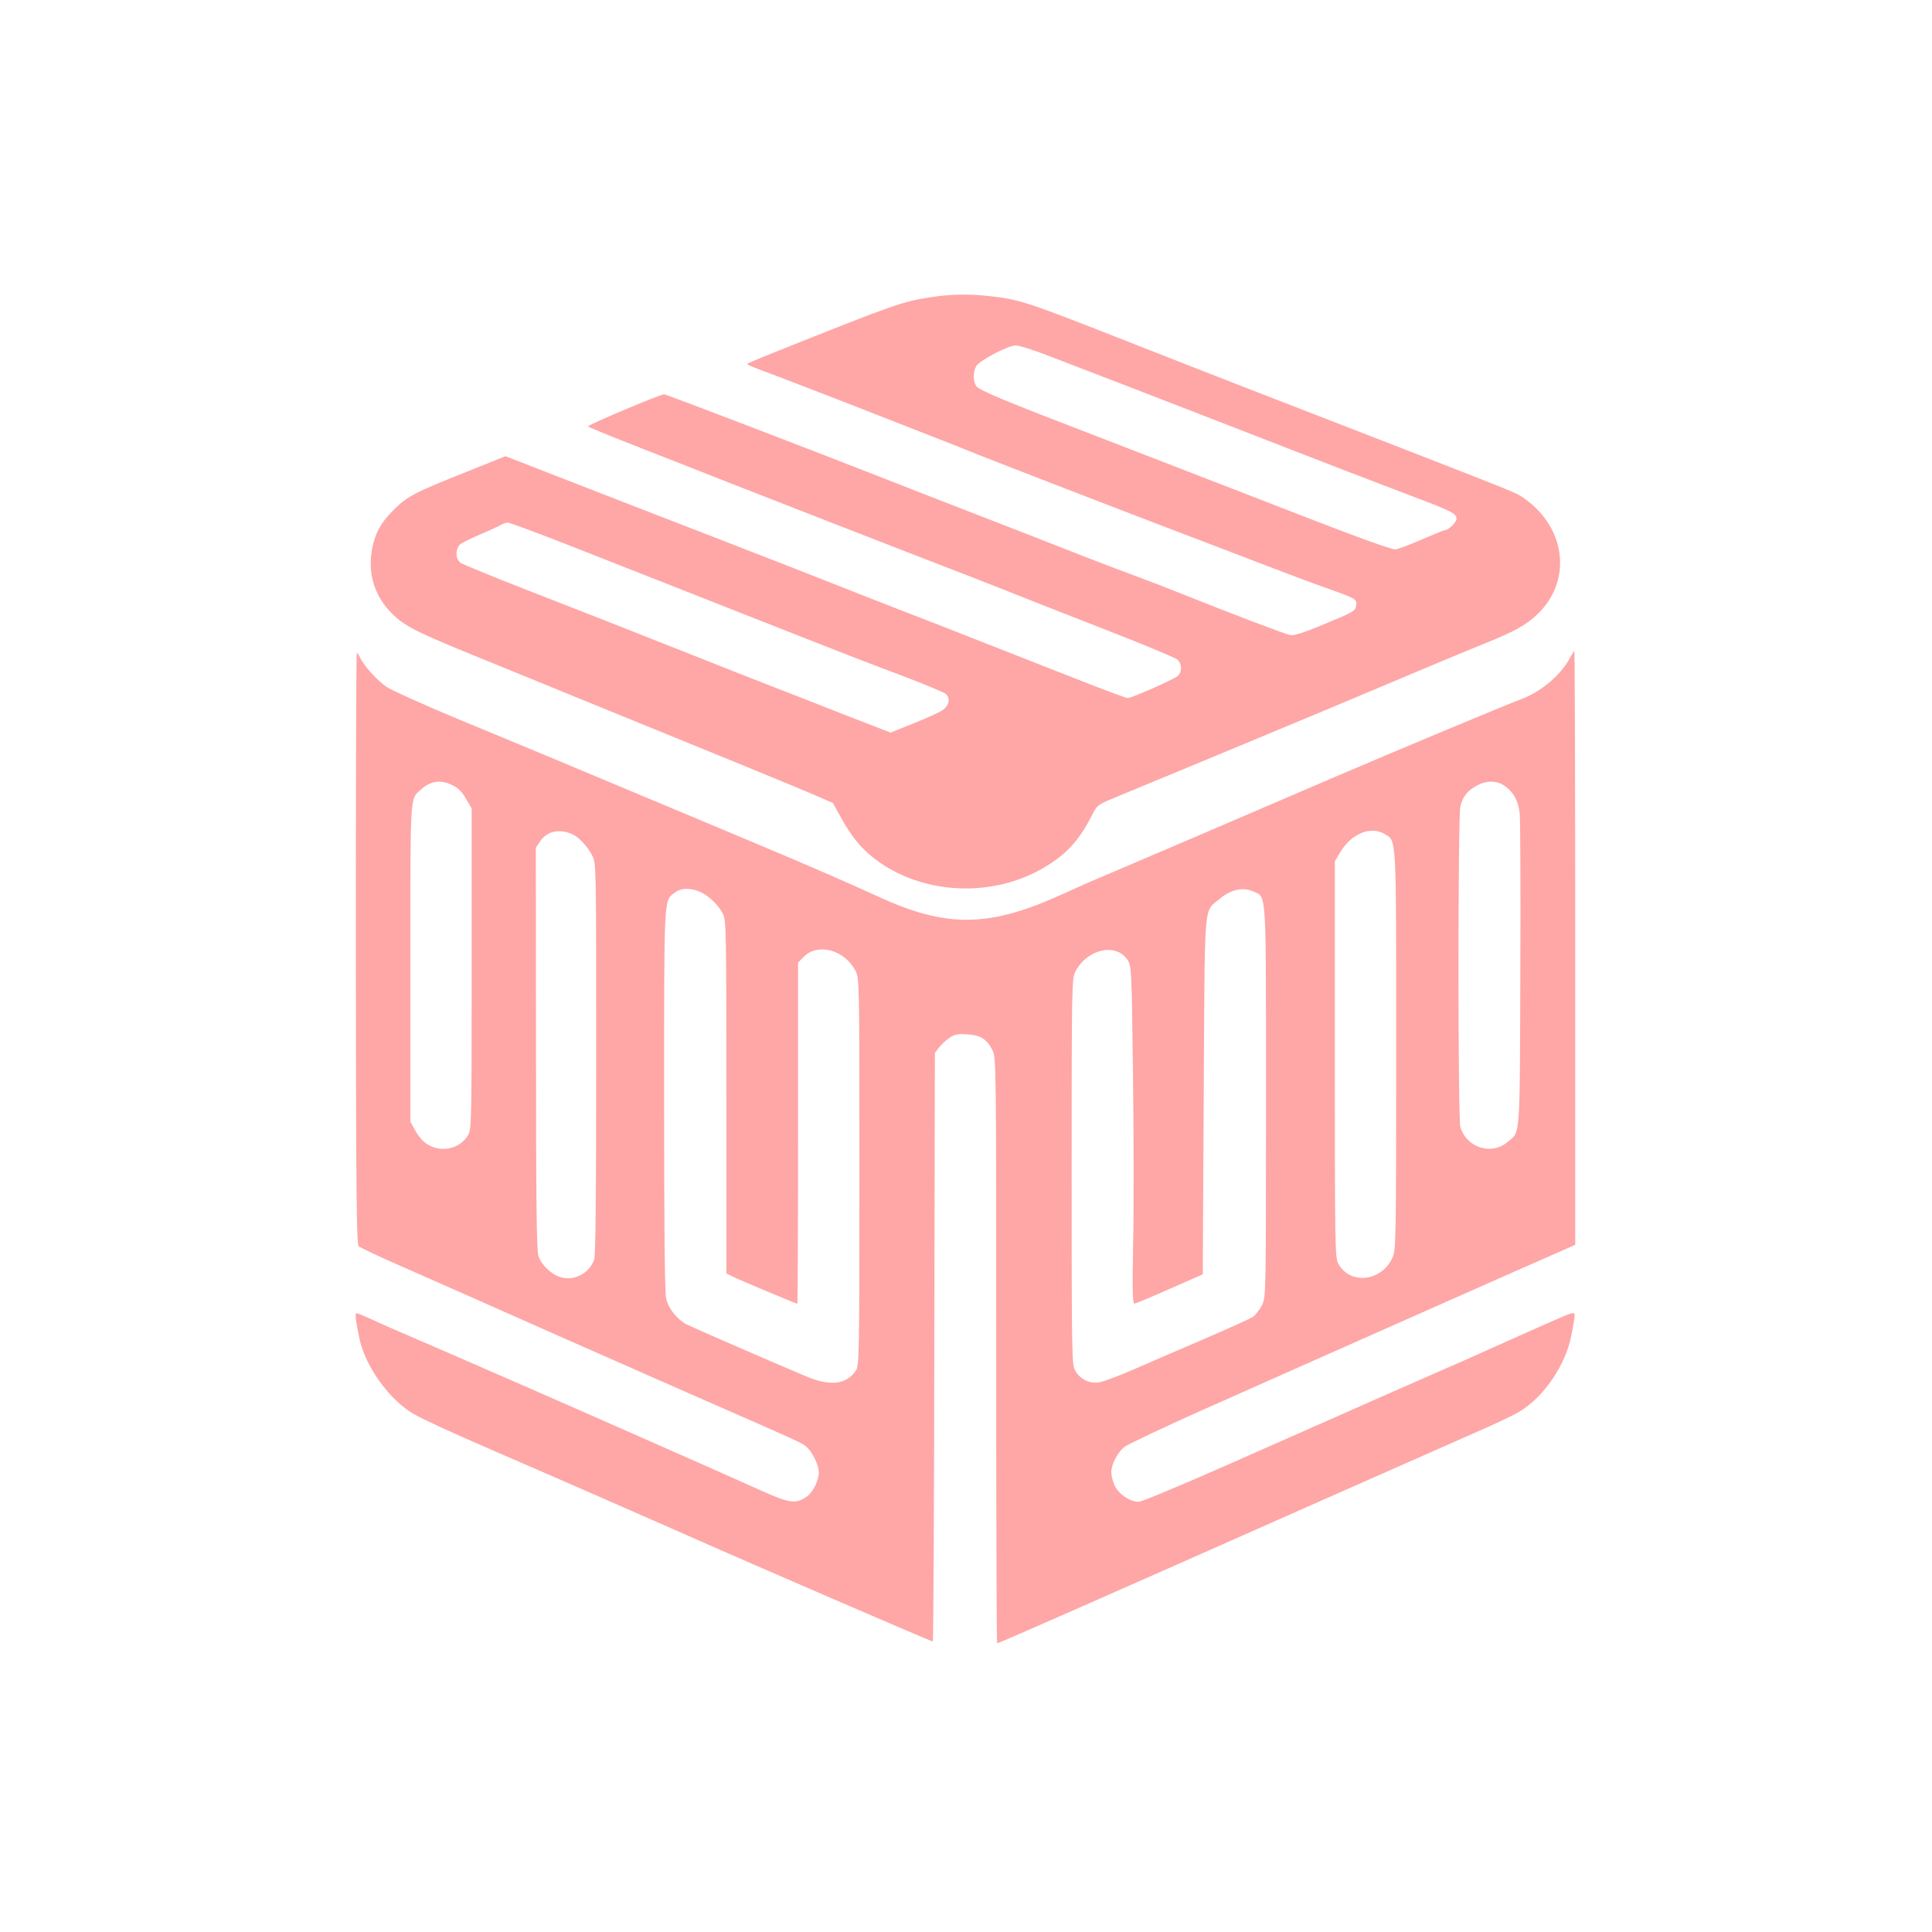
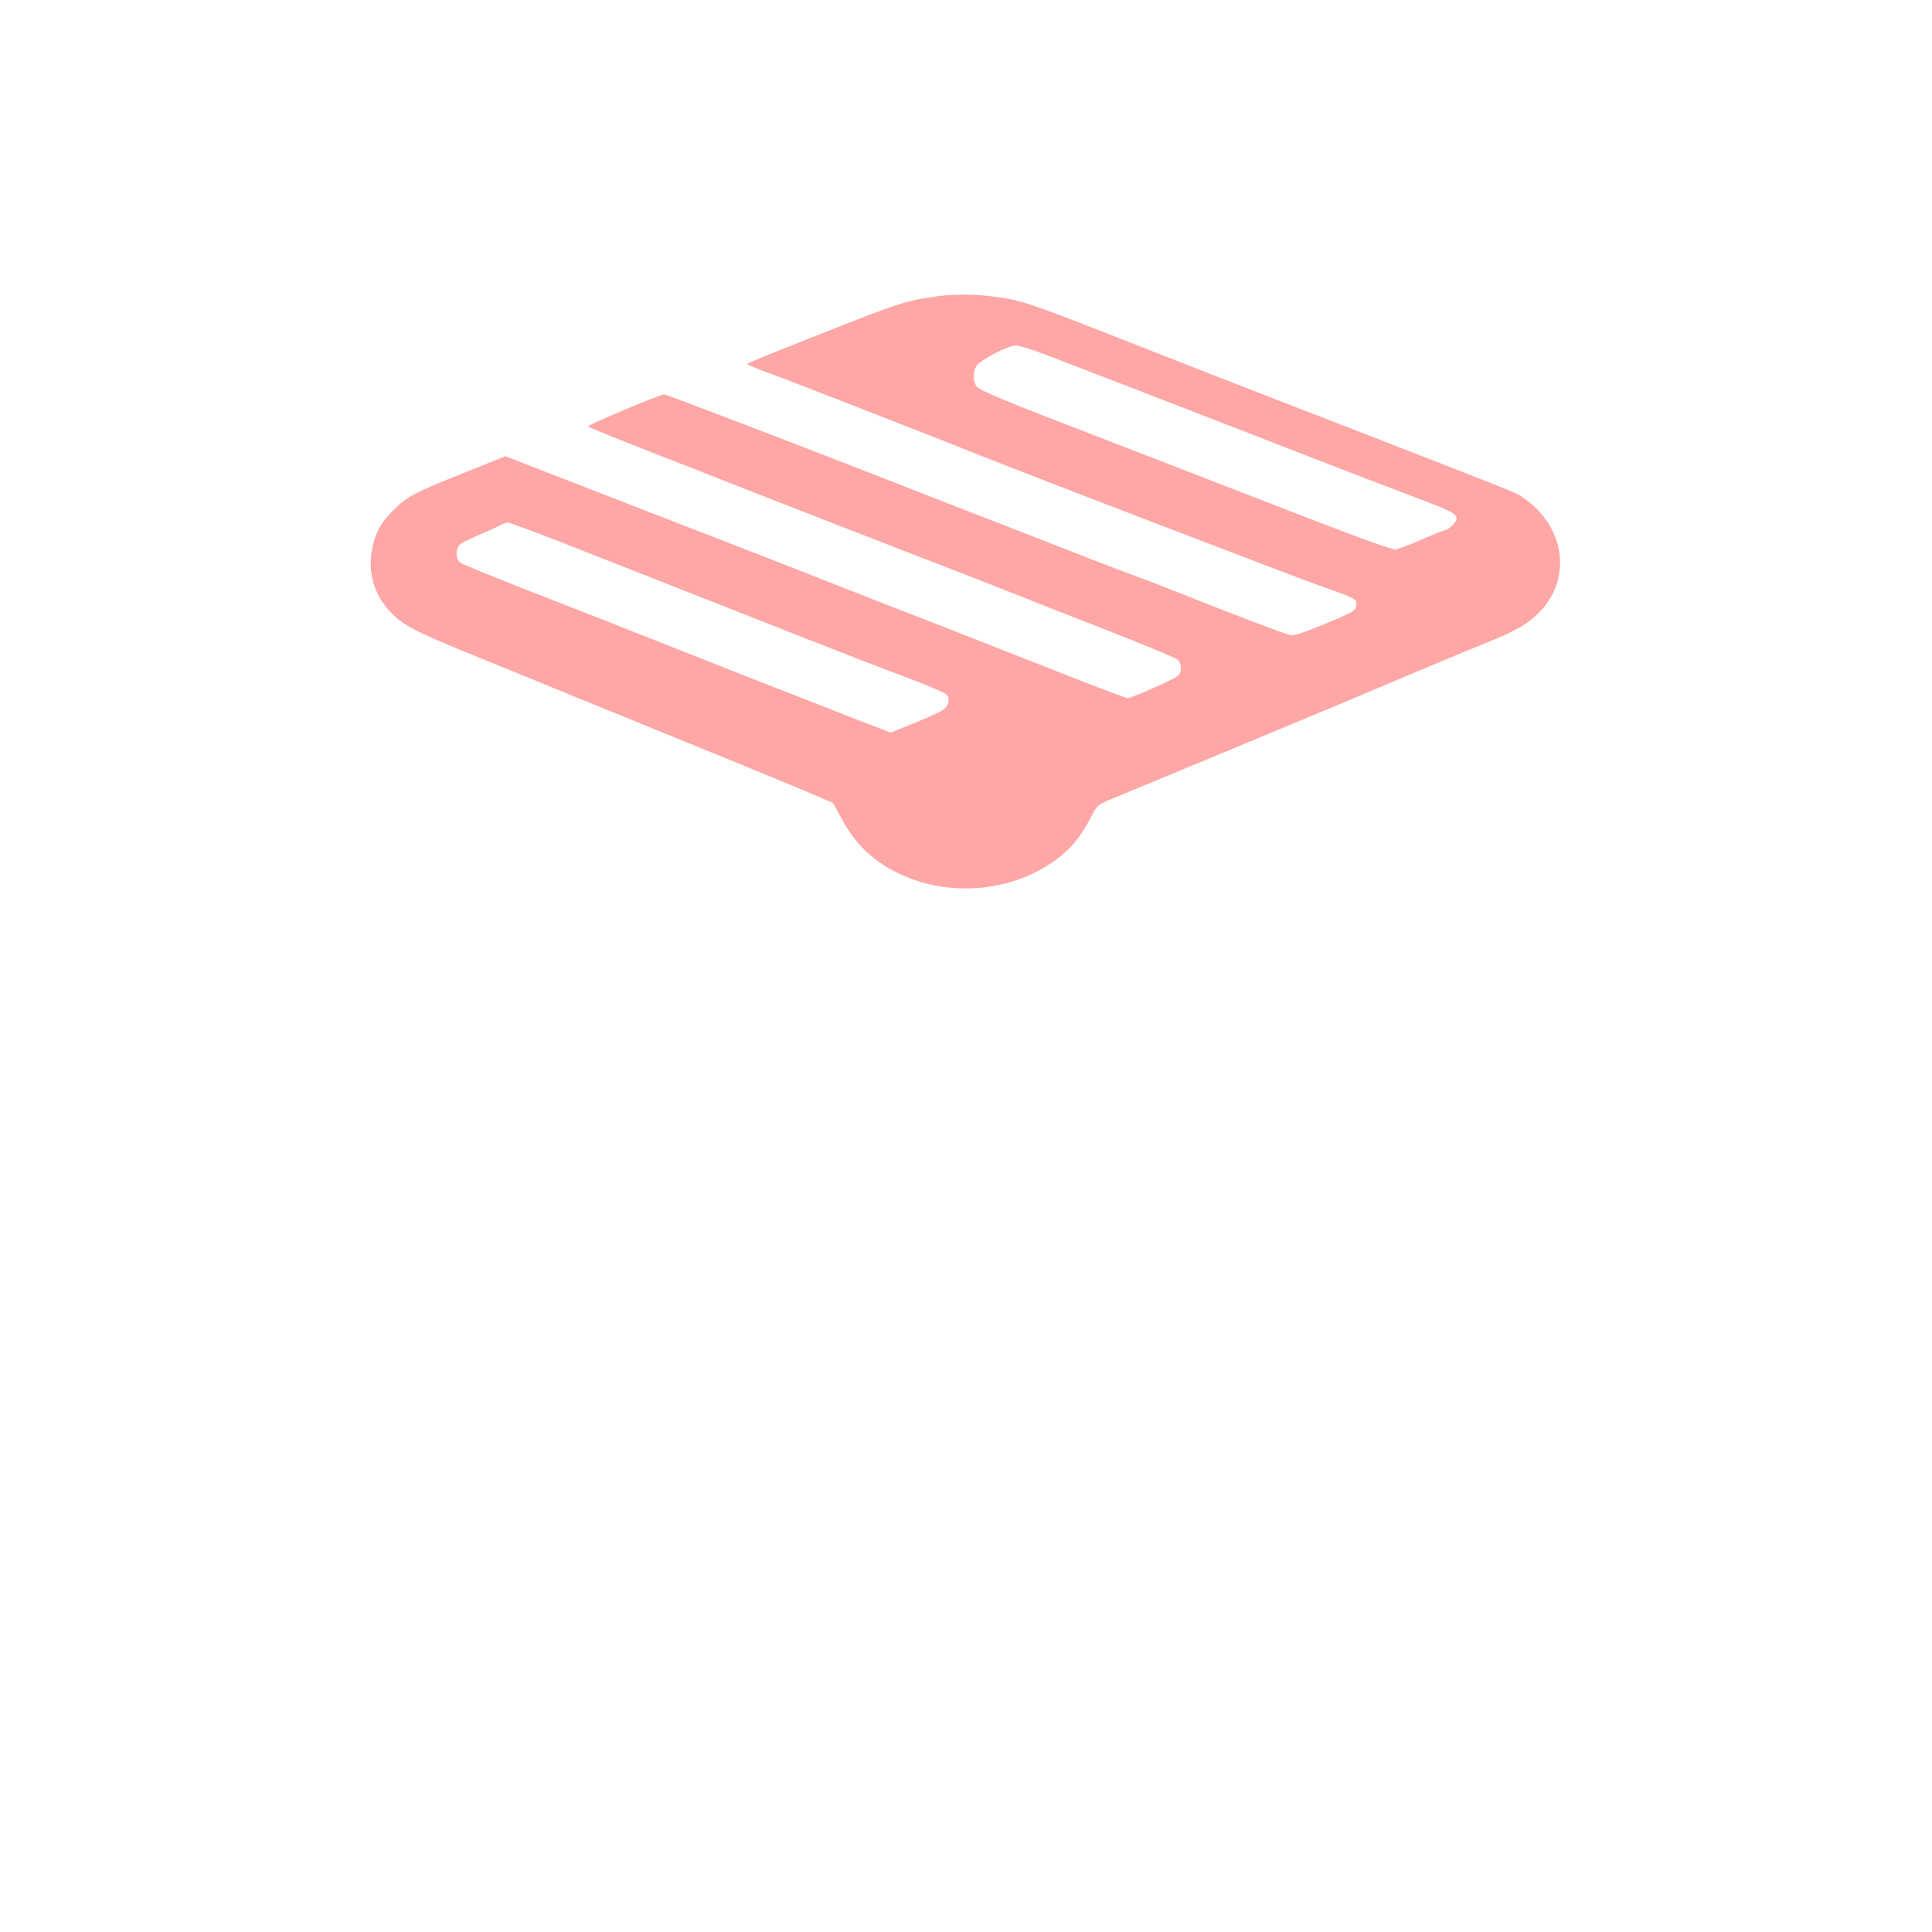
<svg xmlns="http://www.w3.org/2000/svg" version="1.0" width="1024pt" height="1024pt" viewBox="0 0 1024 1024" preserveAspectRatio="xMidYMid meet">
  <g transform="translate(0,1024) scale(0.1,-0.1)" fill="#ffa6a6" stroke="none">
    <path d="M4935 8665 c-155 -24 -186 -35 -832 -293 -79 -31 -143 -59 -143 -62 0 -3 42 -20 93 -39 50 -18 236 -90 412 -158 176 -69 381 -149 455 -178 74 -29 169 -66 210 -83 97 -40 871 -339 1195 -462 55 -21 208 -79 340 -130 132 -51 295 -112 363 -136 160 -57 164 -59 160 -92 -4 -31 -7 -33 -188 -108 -95 -39 -143 -54 -162 -50 -29 6 -324 118 -573 218 -82 33 -191 75 -241 93 -49 18 -160 60 -245 93 -214 84 -533 208 -724 282 -88 34 -232 90 -320 125 -462 181 -1203 465 -1215 465 -22 0 -410 -164 -403 -170 10 -8 143 -62 518 -208 154 -61 384 -151 510 -200 127 -50 424 -165 660 -257 237 -91 480 -186 540 -210 61 -25 283 -112 493 -194 211 -82 392 -157 403 -167 24 -22 25 -66 1 -87 -19 -17 -244 -117 -265 -117 -6 0 -97 33 -202 74 -104 41 -341 134 -525 206 -184 73 -382 150 -440 172 -119 46 -325 127 -640 251 -118 46 -280 109 -360 140 -256 99 -548 212 -843 327 l-288 112 -207 -83 c-276 -110 -315 -130 -387 -203 -70 -70 -100 -128 -115 -218 -19 -120 15 -231 96 -318 67 -71 124 -102 399 -215 132 -54 303 -124 380 -155 77 -32 286 -117 465 -190 487 -198 840 -343 980 -402 l125 -54 45 -82 c59 -106 114 -171 201 -232 249 -174 606 -186 873 -28 118 70 185 143 251 272 30 59 31 60 120 97 212 87 976 405 1160 482 484 204 717 302 808 338 150 60 215 96 274 152 193 183 152 477 -90 630 -28 18 -120 54 -732 292 -487 188 -993 385 -1310 510 -572 225 -606 237 -765 255 -110 13 -215 11 -315 -5z m623 -311 c215 -82 664 -256 1007 -389 495 -193 730 -283 925 -357 205 -77 230 -90 230 -118 0 -18 -43 -60 -62 -60 -5 0 -61 -23 -126 -51 -64 -28 -126 -51 -138 -51 -11 0 -99 29 -195 65 -173 65 -249 94 -849 327 -173 67 -412 159 -530 205 -490 188 -630 246 -645 268 -18 26 -19 74 -1 106 16 30 169 110 209 110 16 1 95 -24 175 -55z m-2596 -983 c139 -55 426 -168 638 -251 212 -84 511 -201 665 -262 154 -61 381 -149 505 -195 124 -47 233 -92 243 -101 26 -23 18 -63 -19 -87 -16 -11 -85 -42 -152 -69 l-122 -49 -92 36 c-51 19 -192 74 -313 122 -121 47 -254 99 -295 115 -41 16 -219 86 -395 156 -416 165 -451 178 -835 328 -179 70 -335 134 -347 142 -29 18 -31 73 -5 98 10 9 59 33 108 54 50 21 99 44 109 50 11 6 27 12 37 12 9 0 130 -45 270 -99z" />
-     <path d="M8321 6753 c-46 -89 -153 -180 -259 -219 -76 -28 -684 -282 -987 -412 -154 -66 -473 -203 -710 -305 -236 -101 -468 -200 -515 -220 -47 -19 -144 -62 -216 -95 -391 -179 -617 -182 -984 -12 -155 71 -366 163 -645 280 -115 48 -325 136 -465 195 -517 217 -803 336 -1115 465 -176 73 -344 149 -374 168 -51 34 -123 113 -144 160 -6 12 -13 22 -16 22 -3 0 -5 -705 -5 -1566 1 -1316 4 -1568 15 -1579 8 -7 93 -48 189 -90 157 -69 525 -232 915 -405 77 -34 365 -161 640 -282 636 -279 606 -265 634 -291 29 -27 60 -93 61 -129 0 -44 -30 -106 -62 -129 -58 -42 -93 -37 -240 29 -73 33 -209 93 -303 135 -93 41 -246 109 -340 150 -345 153 -995 437 -1170 512 -99 42 -213 92 -253 111 -41 19 -78 34 -82 34 -10 0 -4 -45 16 -139 33 -148 162 -325 288 -396 63 -35 189 -93 436 -200 315 -136 862 -376 995 -435 326 -145 1309 -570 1319 -570 3 0 7 702 8 1559 l3 1560 21 28 c11 15 36 39 55 51 28 20 44 23 94 20 72 -4 106 -26 135 -84 20 -40 20 -57 20 -1592 0 -854 2 -1552 5 -1552 8 0 529 229 1715 755 344 152 708 313 810 358 102 44 210 95 240 113 132 78 249 249 279 409 21 110 21 115 7 115 -14 0 -55 -18 -411 -177 -104 -47 -239 -107 -300 -133 -108 -47 -190 -83 -1101 -486 -253 -112 -473 -204 -489 -204 -47 0 -110 44 -129 90 -9 22 -16 53 -16 68 1 43 35 107 71 134 19 14 201 100 404 191 389 173 1276 567 1650 732 121 53 246 108 277 122 l57 25 0 1574 c0 866 -2 1574 -5 1574 -2 0 -12 -17 -23 -37z m-5924 -674 c32 -16 52 -35 73 -73 l30 -51 0 -850 c0 -831 -1 -851 -20 -883 -50 -82 -166 -96 -238 -29 -13 12 -34 40 -45 62 l-22 40 0 840 c0 918 -3 867 57 921 49 45 104 53 165 23z m5582 -7 c45 -33 69 -79 76 -145 3 -34 5 -420 3 -857 -3 -880 1 -826 -68 -883 -86 -73 -219 -29 -250 81 -13 47 -13 1640 0 1696 12 54 38 87 91 114 51 27 107 25 148 -6z m-4939 -257 c34 -18 74 -62 99 -110 21 -40 21 -42 21 -1077 0 -708 -3 -1046 -11 -1065 -27 -74 -106 -114 -179 -92 -47 14 -100 64 -116 111 -10 25 -13 297 -13 1099 l-1 1066 23 34 c37 56 108 69 177 34z m4298 5 c65 -40 62 18 62 -1147 0 -1005 -1 -1060 -19 -1098 -58 -128 -226 -147 -288 -32 -17 30 -18 96 -18 1082 l0 1050 28 47 c58 99 162 142 235 98z m-3630 -306 c46 -19 98 -68 123 -116 18 -36 19 -71 19 -972 l0 -935 29 -15 c31 -16 340 -146 347 -146 2 0 4 407 4 904 l0 904 30 31 c75 75 216 37 274 -74 21 -40 21 -45 21 -1065 0 -972 -1 -1027 -18 -1053 -49 -75 -135 -86 -262 -33 -186 78 -599 258 -635 276 -50 26 -96 82 -109 136 -8 29 -11 358 -11 1054 0 1097 -2 1053 55 1098 33 26 81 28 133 6z m2937 0 c69 -32 65 30 65 -1115 0 -1026 0 -1033 -21 -1076 -11 -23 -33 -51 -47 -62 -15 -10 -133 -63 -262 -119 -129 -55 -298 -128 -375 -162 -77 -33 -158 -64 -181 -67 -51 -7 -97 16 -124 60 -19 31 -20 58 -20 1055 0 993 1 1024 19 1061 62 121 215 156 277 64 21 -32 22 -41 29 -600 4 -312 5 -715 1 -895 -5 -259 -3 -328 7 -327 6 0 91 35 187 78 l175 77 5 945 c6 1058 -1 972 81 1042 61 53 128 68 184 41z" />
  </g>
</svg>